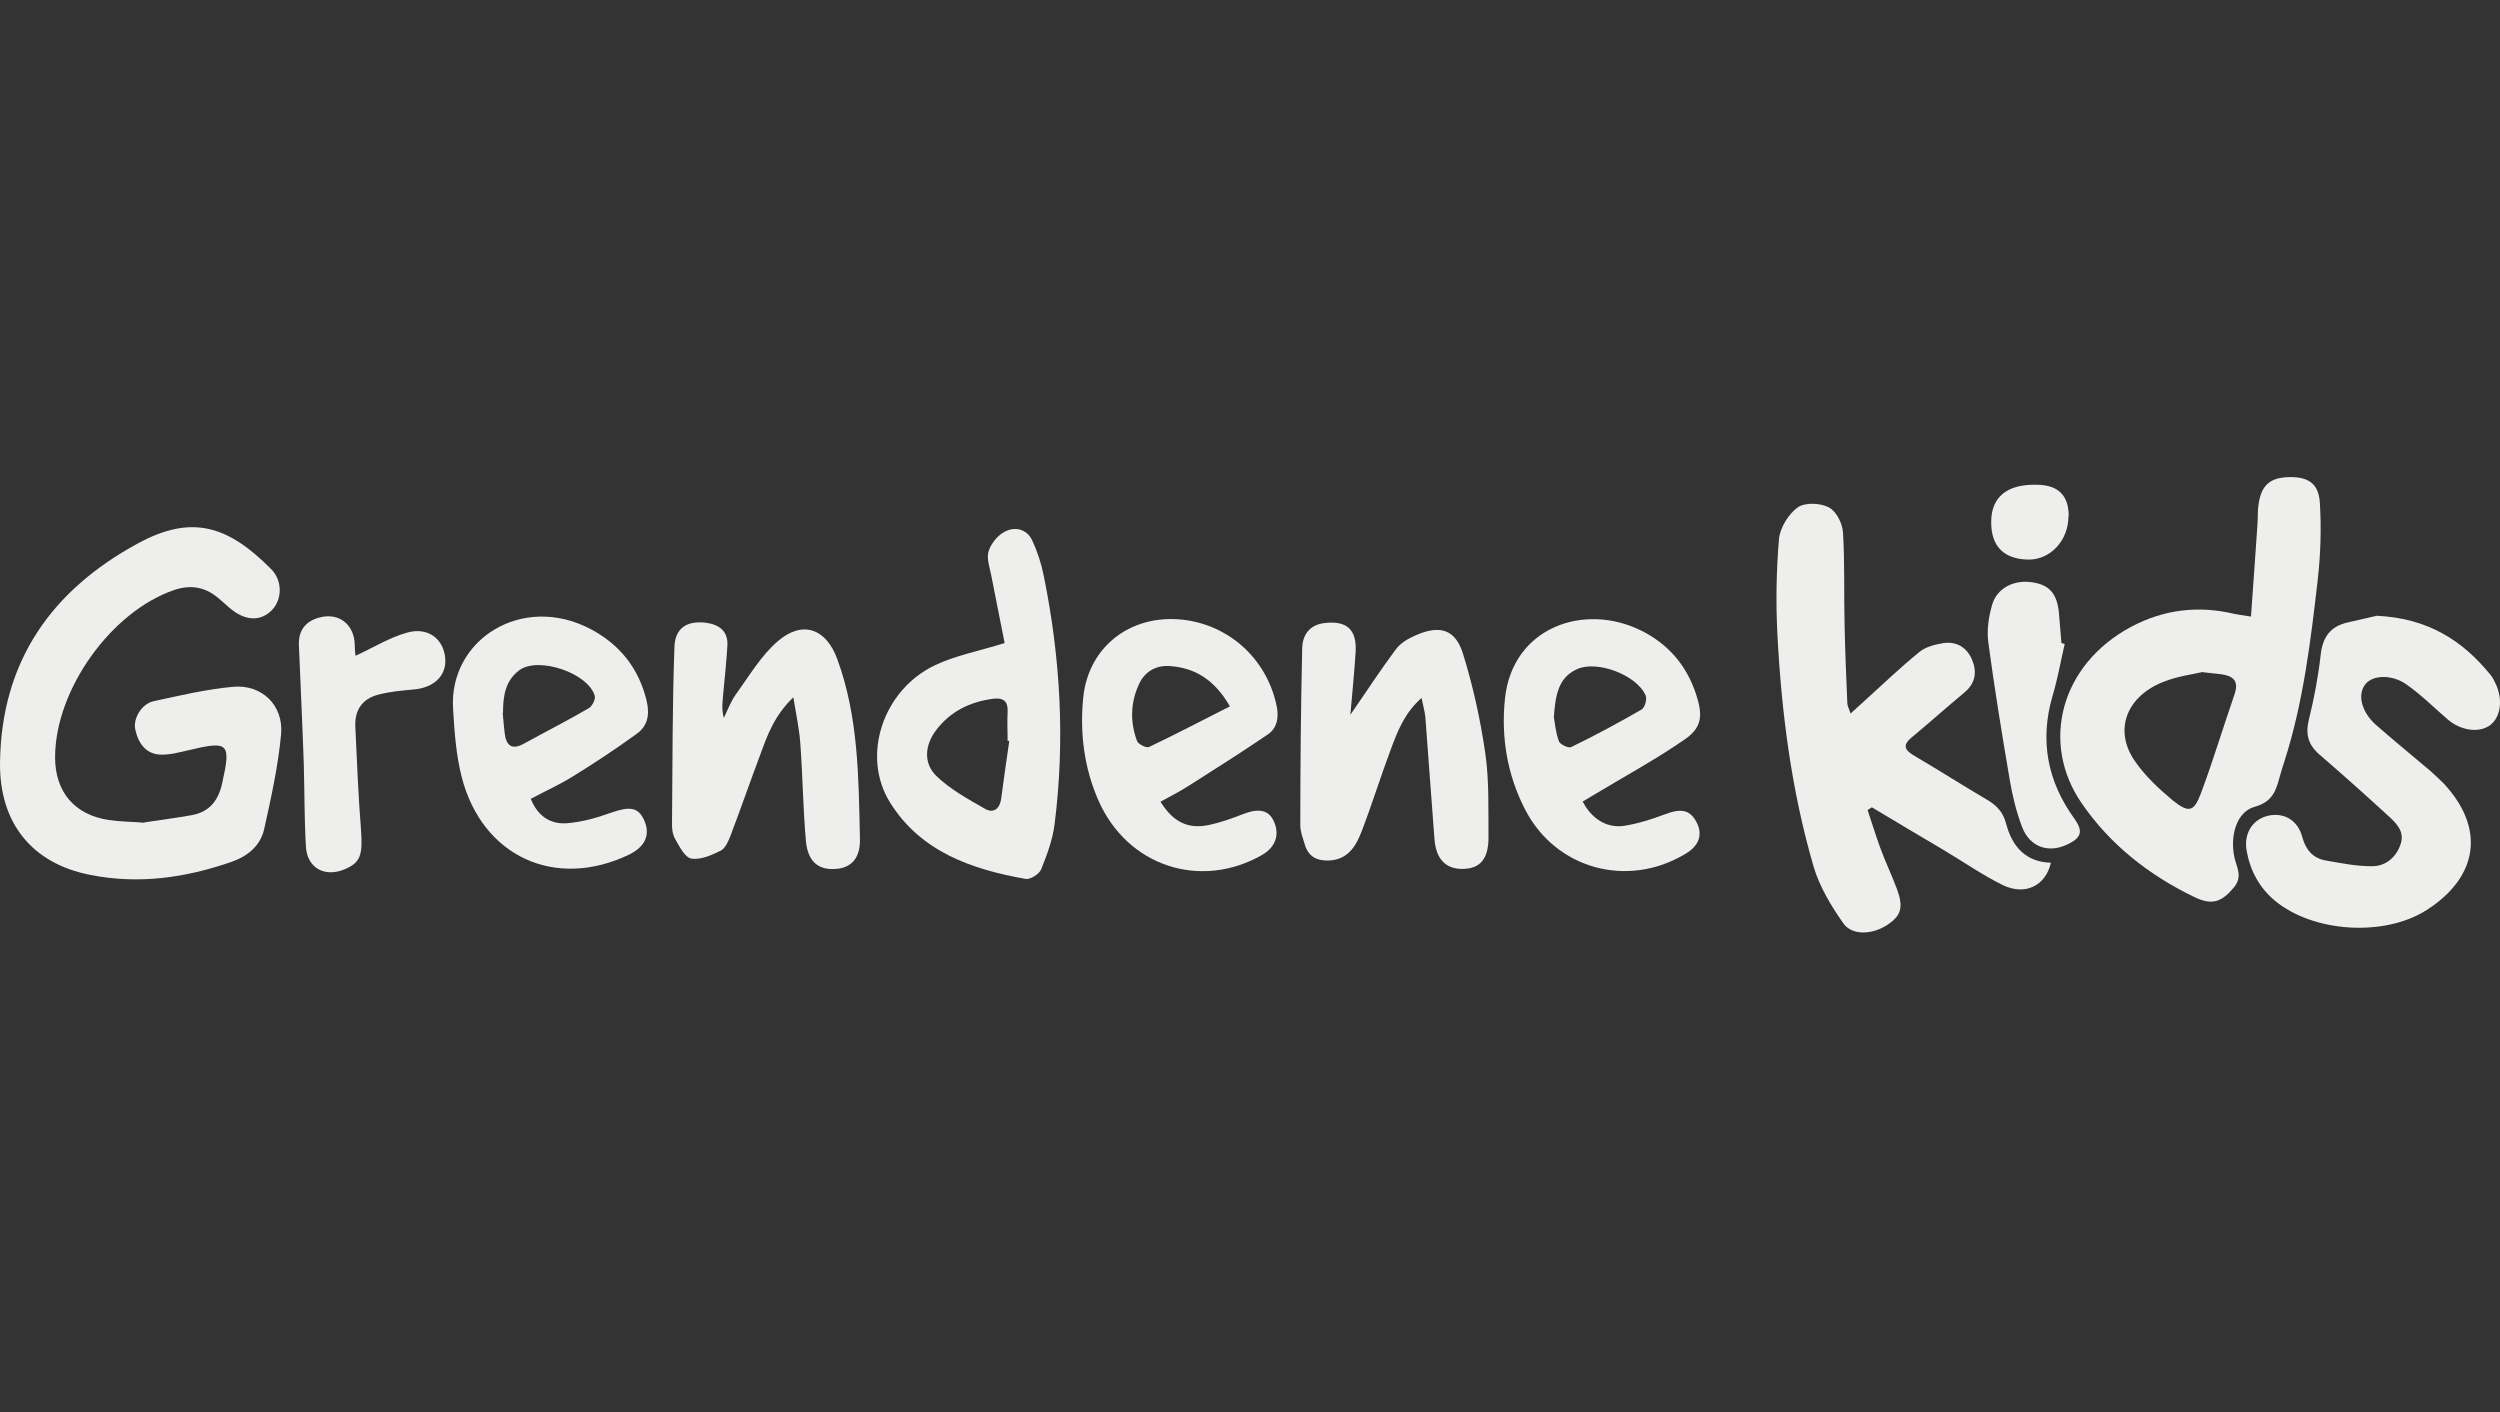
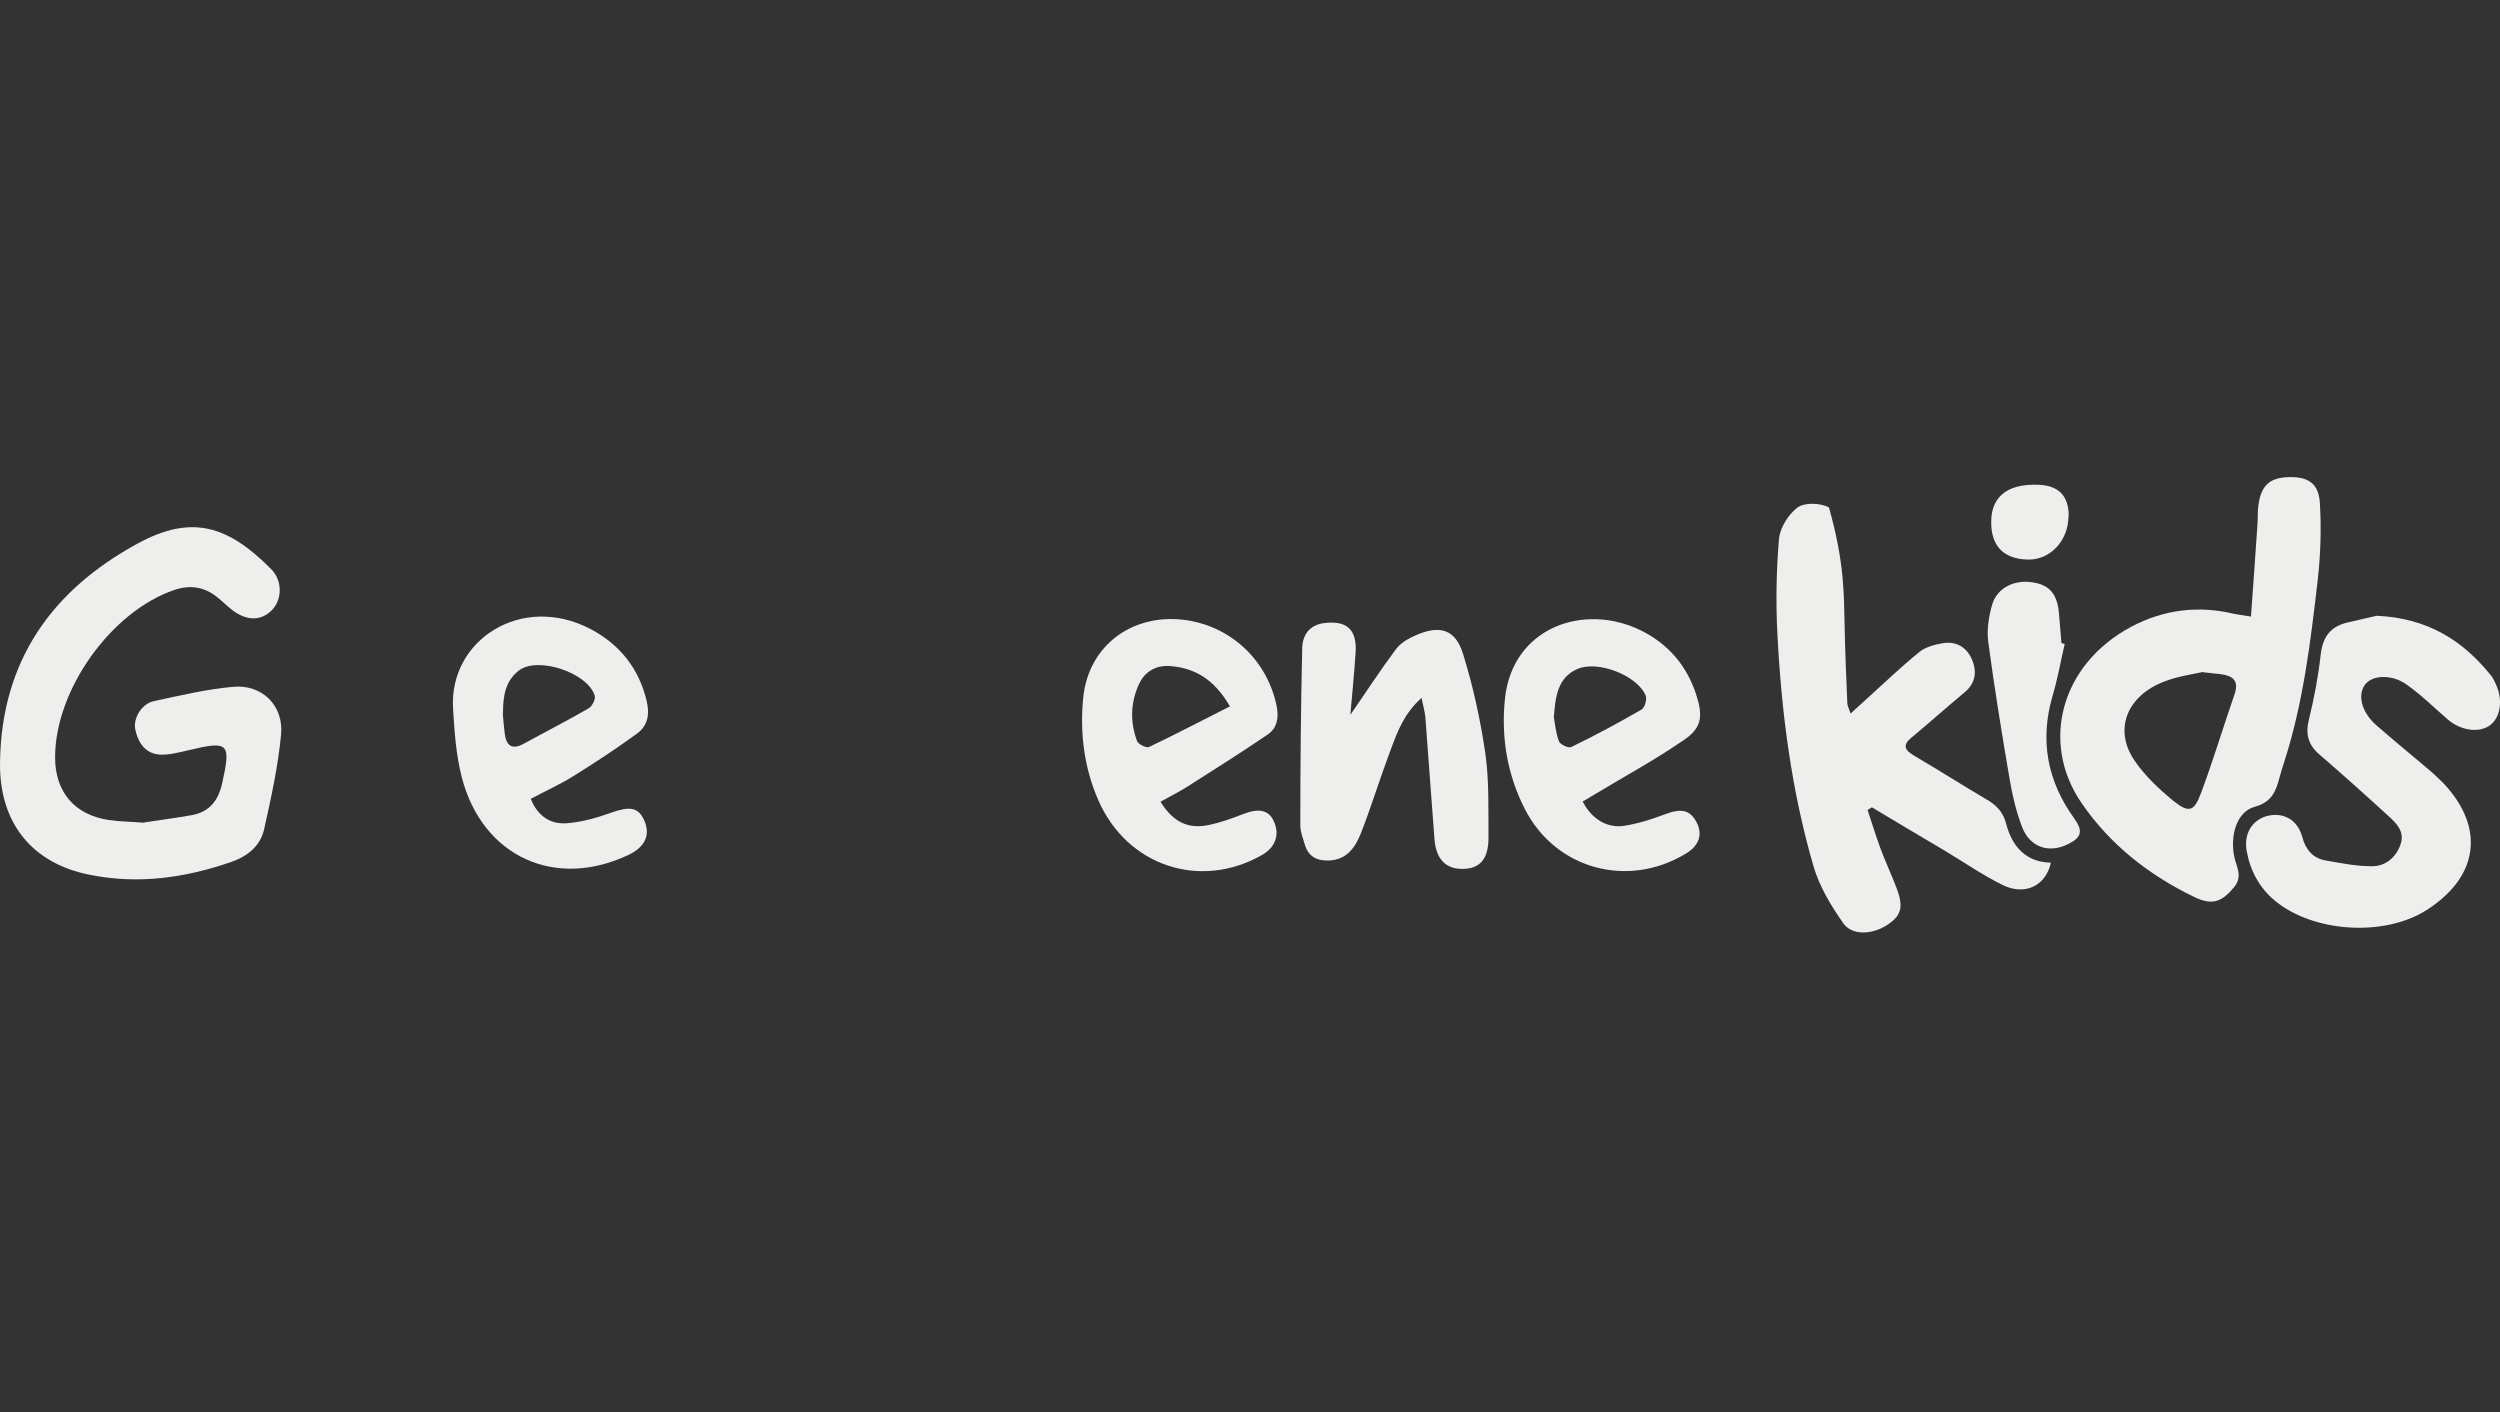
<svg xmlns="http://www.w3.org/2000/svg" width="131" height="74" viewBox="0 0 131 74" fill="none">
  <rect x="0" y="0" width="131" height="74" fill="#333333" stroke="none" />
  <g clip-path="url(#clip0_38731_2020)">
    <path d="M115.433 35.211C114.867 35.338 114.117 35.437 113.424 35.706C111.429 36.456 110.736 38.254 111.868 39.882C112.405 40.661 113.127 41.34 113.863 41.949C114.697 42.614 114.966 42.544 115.334 41.553C115.971 39.854 116.494 38.098 117.088 36.386C117.343 35.649 116.989 35.409 116.353 35.324C116.112 35.295 115.872 35.281 115.447 35.225M117.951 32.308C118.064 30.638 118.192 29.052 118.291 27.481C118.319 27.127 118.291 26.773 118.347 26.433C118.489 25.442 118.927 25.046 119.875 25.003C120.908 24.961 121.488 25.301 121.559 26.32C121.644 27.679 121.601 29.052 121.446 30.411C121.078 33.597 120.696 36.782 119.72 39.84C119.621 40.151 119.522 40.448 119.437 40.774C119.253 41.482 119.027 42.034 118.149 42.275C117.216 42.529 116.848 43.747 117.074 44.88C117.173 45.403 117.541 45.899 117.074 46.479C116.423 47.272 115.914 47.456 114.98 47.003C112.603 45.856 110.566 44.257 109.081 42.091C106.902 38.934 107.963 34.828 111.67 32.846C113.367 31.94 115.192 31.714 117.074 32.167C117.286 32.209 117.499 32.238 117.951 32.308Z" fill="#EEEEEC" />
    <path d="M7.556 43.096C8.291 42.983 9.169 42.87 10.046 42.714C10.979 42.544 11.446 41.95 11.644 41.029C12.111 38.948 11.984 38.807 9.918 39.302C9.423 39.415 8.914 39.557 8.419 39.543C7.641 39.514 7.244 38.948 7.089 38.226C6.962 37.646 7.428 36.867 8.065 36.74C9.437 36.443 10.81 36.117 12.21 35.989C13.724 35.848 14.87 36.966 14.729 38.481C14.573 40.152 14.205 41.822 13.837 43.464C13.639 44.342 12.946 44.88 12.125 45.163C9.72 45.998 7.259 46.352 4.726 45.843C1.656 45.248 -0.042 43.096 0.001 39.953C0.072 34.63 2.717 30.921 7.23 28.472C10.046 26.943 11.941 27.538 14.205 29.817C14.813 30.426 14.785 31.403 14.262 31.955C13.696 32.55 12.918 32.55 12.154 31.955C11.885 31.742 11.63 31.488 11.361 31.275C10.697 30.752 9.975 30.638 9.154 30.907C5.83 32.026 2.887 36.145 2.887 39.684C2.887 41.496 3.906 42.7 5.702 42.969C6.268 43.054 6.834 43.054 7.556 43.11" fill="#EEEEEC" />
-     <path d="M96.983 37.377C97.281 37.108 97.521 36.895 97.747 36.683C98.681 35.834 99.601 34.956 100.577 34.163C100.888 33.908 101.355 33.781 101.765 33.71C102.444 33.583 103.01 33.866 103.307 34.503C103.59 35.126 103.562 35.749 102.968 36.258C102.034 37.037 101.129 37.844 100.195 38.622C99.629 39.075 99.841 39.33 100.351 39.627C101.61 40.364 102.841 41.156 104.1 41.893C104.609 42.19 104.963 42.544 105.118 43.153C105.43 44.342 106.137 45.177 107.467 45.205C107.198 46.409 106.123 46.947 104.949 46.38C103.859 45.842 102.869 45.149 101.822 44.526C100.577 43.79 99.332 43.053 98.087 42.303C98.016 42.346 97.931 42.402 97.861 42.445C98.087 43.11 98.285 43.775 98.525 44.427C98.794 45.163 99.134 45.871 99.403 46.593C99.756 47.555 99.615 47.994 98.879 48.475C98.087 48.985 97.04 49.028 96.587 48.376C95.951 47.47 95.342 46.465 95.031 45.403C93.871 41.425 93.347 37.334 93.135 33.215C93.05 31.558 93.079 29.888 93.22 28.231C93.277 27.651 93.715 26.943 94.196 26.589C94.578 26.32 95.385 26.349 95.837 26.589C96.219 26.787 96.545 27.424 96.573 27.906C96.672 29.548 96.615 31.19 96.658 32.818C96.686 34.163 96.743 35.508 96.799 36.839C96.799 36.98 96.884 37.122 96.969 37.391" fill="#EEEEEC" />
+     <path d="M96.983 37.377C97.281 37.108 97.521 36.895 97.747 36.683C98.681 35.834 99.601 34.956 100.577 34.163C100.888 33.908 101.355 33.781 101.765 33.71C102.444 33.583 103.01 33.866 103.307 34.503C103.59 35.126 103.562 35.749 102.968 36.258C102.034 37.037 101.129 37.844 100.195 38.622C99.629 39.075 99.841 39.33 100.351 39.627C101.61 40.364 102.841 41.156 104.1 41.893C104.609 42.19 104.963 42.544 105.118 43.153C105.43 44.342 106.137 45.177 107.467 45.205C107.198 46.409 106.123 46.947 104.949 46.38C103.859 45.842 102.869 45.149 101.822 44.526C100.577 43.79 99.332 43.053 98.087 42.303C98.016 42.346 97.931 42.402 97.861 42.445C98.087 43.11 98.285 43.775 98.525 44.427C98.794 45.163 99.134 45.871 99.403 46.593C99.756 47.555 99.615 47.994 98.879 48.475C98.087 48.985 97.04 49.028 96.587 48.376C95.951 47.47 95.342 46.465 95.031 45.403C93.871 41.425 93.347 37.334 93.135 33.215C93.05 31.558 93.079 29.888 93.22 28.231C93.277 27.651 93.715 26.943 94.196 26.589C94.578 26.32 95.385 26.349 95.837 26.589C96.672 29.548 96.615 31.19 96.658 32.818C96.686 34.163 96.743 35.508 96.799 36.839C96.799 36.98 96.884 37.122 96.969 37.391" fill="#EEEEEC" />
    <path d="M124.544 32.266C127.232 32.394 129.057 33.569 130.528 35.395C130.627 35.522 130.698 35.664 130.769 35.819C131.165 36.655 131.038 37.561 130.5 37.985C129.934 38.424 128.958 38.297 128.265 37.702C127.557 37.093 126.878 36.414 126.114 35.876C125.35 35.324 124.332 35.366 123.95 35.848C123.511 36.386 123.737 37.306 124.501 37.985C125.435 38.806 126.397 39.585 127.345 40.392C127.585 40.604 127.826 40.831 128.052 41.057C130.231 43.393 129.877 45.941 127.161 47.683C124.954 49.098 121.233 48.872 119.21 47.201C118.389 46.522 117.908 45.616 117.724 44.582C117.569 43.691 118.007 42.969 118.8 42.756C119.649 42.544 120.398 42.954 120.639 43.86C120.823 44.54 121.205 44.979 121.884 45.092C122.705 45.234 123.525 45.404 124.346 45.389C125.011 45.375 125.562 44.922 125.789 44.243C126.015 43.592 125.591 43.153 125.166 42.77C123.978 41.68 122.775 40.604 121.544 39.543C120.936 39.019 120.795 38.453 120.993 37.674C121.261 36.584 121.474 35.465 121.601 34.333C121.7 33.399 122.096 32.832 123.002 32.62C123.596 32.478 124.204 32.351 124.544 32.266Z" fill="#EEEEEC" />
-     <path d="M52.899 38.821C52.899 38.821 52.828 38.821 52.8 38.821C52.8 38.311 52.771 37.801 52.8 37.292C52.828 36.74 52.573 36.556 52.064 36.612C50.833 36.768 49.786 37.278 49.036 38.283C48.456 39.061 48.386 39.996 49.065 40.661C49.8 41.369 50.734 41.878 51.625 42.388C52.05 42.629 52.389 42.388 52.46 41.864C52.587 40.859 52.743 39.84 52.885 38.835M52.644 33.696C52.432 32.606 52.177 31.374 51.937 30.128C51.852 29.704 51.682 29.236 51.809 28.868C51.937 28.472 52.29 28.033 52.672 27.849C53.167 27.594 53.79 27.708 54.073 28.288C54.356 28.883 54.568 29.534 54.695 30.185C55.572 34.489 55.813 38.821 55.261 43.181C55.162 43.988 54.865 44.795 54.554 45.559C54.455 45.8 53.988 46.097 53.748 46.055C50.918 45.559 48.244 44.625 46.645 42.062C45.103 39.599 46.277 36.145 48.994 34.857C50.069 34.347 51.272 34.121 52.644 33.696Z" fill="#EEEEEC" />
    <path d="M70.725 37.504C71.56 36.301 72.31 35.14 73.145 34.022C73.385 33.696 73.795 33.456 74.192 33.286C75.451 32.733 76.271 32.974 76.667 34.277C77.191 35.961 77.573 37.717 77.828 39.458C78.04 40.916 77.983 42.417 77.997 43.889C77.997 45.007 77.559 45.517 76.653 45.531C75.776 45.545 75.253 45.036 75.168 43.988C74.998 41.85 74.856 39.699 74.687 37.561C74.658 37.278 74.573 36.995 74.489 36.57C73.583 37.377 73.229 38.325 72.876 39.274C72.338 40.704 71.885 42.176 71.334 43.606C71.037 44.37 70.598 45.064 69.608 45.092C68.999 45.106 68.561 44.88 68.377 44.271C68.278 43.931 68.136 43.592 68.136 43.252C68.136 40.166 68.165 37.066 68.235 33.979C68.249 33.3 68.589 32.748 69.395 32.649C70.555 32.507 71.093 32.974 71.037 34.135C70.966 35.253 70.853 36.372 70.754 37.504" fill="#EEEEEC" />
-     <path d="M41.581 36.528C40.562 37.504 40.194 38.566 39.812 39.614C39.289 41.001 38.808 42.403 38.284 43.776C38.171 44.073 38.015 44.441 37.775 44.569C37.294 44.809 36.728 45.064 36.233 44.993C35.893 44.937 35.61 44.37 35.384 43.974C35.242 43.733 35.2 43.408 35.214 43.11C35.242 40.038 35.228 36.966 35.341 33.909C35.37 32.889 36.02 32.507 37.011 32.635C37.718 32.734 38.171 33.102 38.114 33.866C38.058 34.73 37.973 35.579 37.888 36.443C37.86 36.811 37.803 37.179 37.93 37.618C38.129 37.207 38.284 36.782 38.539 36.414C39.246 35.438 39.869 34.362 40.76 33.597C42.062 32.479 43.292 32.946 43.872 34.532C44.99 37.575 44.99 40.76 45.061 43.946C45.089 44.965 44.608 45.475 43.802 45.531C42.896 45.602 42.33 45.163 42.231 44.073C42.076 42.36 42.062 40.633 41.934 38.92C41.878 38.184 41.722 37.462 41.566 36.513" fill="#EEEEEC" />
    <path d="M26.344 37.363C26.372 37.703 26.401 38.056 26.443 38.396C26.514 39.047 26.797 39.331 27.462 38.962C28.594 38.34 29.74 37.759 30.857 37.108C31.027 37.009 31.211 36.641 31.169 36.471C30.829 35.268 28.226 34.39 27.221 35.112C26.471 35.664 26.358 36.485 26.358 37.349M27.816 41.865C28.183 42.785 28.863 43.195 29.683 43.139C30.475 43.082 31.268 42.856 32.017 42.587C32.98 42.247 33.432 42.289 33.743 42.955C34.097 43.719 33.828 44.356 32.965 44.781C29.103 46.635 25.269 44.894 24.194 40.718C23.897 39.557 23.812 38.34 23.741 37.136C23.515 33.526 27.349 31.077 30.942 32.96C32.47 33.767 33.475 35.013 33.885 36.726C34.055 37.448 33.941 38.042 33.361 38.453C32.272 39.246 31.154 39.982 30.009 40.69C29.329 41.114 28.594 41.44 27.801 41.865" fill="#EEEEEC" />
    <path d="M81.421 37.576C81.478 37.901 81.52 38.397 81.69 38.85C81.747 39.005 82.185 39.218 82.327 39.147C83.586 38.538 84.817 37.873 86.019 37.179C86.189 37.08 86.317 36.641 86.232 36.443C85.779 35.381 83.713 34.589 82.652 35.056C81.634 35.509 81.506 36.457 81.421 37.576ZM82.935 42.007C83.416 42.927 84.223 43.422 85.142 43.267C85.85 43.153 86.557 42.927 87.236 42.672C88.085 42.346 88.552 42.431 88.891 43.068C89.245 43.734 89.033 44.328 88.297 44.753C85.27 46.565 81.506 45.532 79.908 42.403C78.974 40.591 78.648 38.609 78.861 36.599C79.257 32.861 83.02 31.559 86.005 33.045C87.42 33.753 88.382 34.872 88.877 36.386C89.245 37.519 89.189 38.142 88.212 38.793C86.727 39.812 85.142 40.676 83.586 41.61C83.36 41.752 83.133 41.879 82.921 42.007" fill="#EEEEEC" />
    <path d="M64.444 37.009C63.623 35.579 62.576 34.985 61.275 34.9C60.595 34.857 60.001 35.169 59.69 35.834C59.237 36.811 59.209 37.816 59.577 38.821C59.633 38.991 60.058 39.203 60.199 39.147C61.6 38.481 62.972 37.759 64.458 37.009M60.807 42.006C61.472 43.082 62.265 43.465 63.368 43.224C63.977 43.096 64.557 42.884 65.137 42.658C65.943 42.346 66.467 42.431 66.736 43.011C67.075 43.705 66.849 44.385 66.141 44.795C62.901 46.65 59.067 45.39 57.554 41.936C56.804 40.223 56.577 38.396 56.761 36.556C57.044 33.767 59.421 32.068 62.236 32.507C64.613 32.889 66.438 34.687 66.905 37.037C67.018 37.646 66.905 38.156 66.438 38.481C65.066 39.416 63.651 40.308 62.251 41.199C61.784 41.497 61.274 41.752 60.793 42.02" fill="#EEEEEC" />
-     <path d="M18.605 34.375C19.567 33.936 20.416 33.398 21.35 33.144C22.439 32.846 23.231 33.483 23.33 34.474C23.415 35.394 22.75 36.046 21.647 36.131C21.038 36.187 20.416 36.244 19.822 36.4C18.987 36.612 18.577 37.206 18.619 38.084C18.704 39.882 18.775 41.68 18.916 43.478C19.015 44.823 18.888 45.205 18.039 45.559C17.006 45.984 16.087 45.474 16.03 44.356C15.945 42.912 15.959 41.453 15.917 39.995C15.846 37.928 15.747 35.862 15.662 33.795C15.634 33.044 16.002 32.563 16.709 32.365C17.756 32.068 18.577 32.719 18.591 33.823C18.591 34.05 18.619 34.29 18.633 34.389" fill="#EEEEEC" />
    <path d="M108.189 33.753C107.977 34.659 107.821 35.579 107.552 36.471C106.873 38.807 107.283 40.945 108.698 42.898C109.151 43.535 109.08 43.875 108.401 44.215C107.382 44.739 106.364 44.413 105.953 43.323C105.656 42.544 105.458 41.723 105.317 40.902C104.906 38.495 104.51 36.075 104.185 33.64C104.1 33.003 104.213 32.281 104.397 31.658C104.666 30.794 105.557 30.37 106.477 30.511C107.396 30.639 107.807 31.12 107.892 32.167C107.934 32.677 107.977 33.187 108.019 33.696C108.061 33.711 108.118 33.725 108.175 33.739" fill="#EEEEEC" />
    <path d="M108.386 27.057C108.386 28.331 107.424 29.35 106.264 29.322C104.991 29.293 104.326 28.614 104.34 27.34C104.34 26.052 105.161 25.372 106.689 25.4C107.849 25.4 108.401 25.952 108.401 27.057" fill="#EEEEEC" />
  </g>
  <defs>
    <clipPath id="clip0_38731_2020">
      <rect width="131" height="74" fill="white" />
    </clipPath>
  </defs>
</svg>